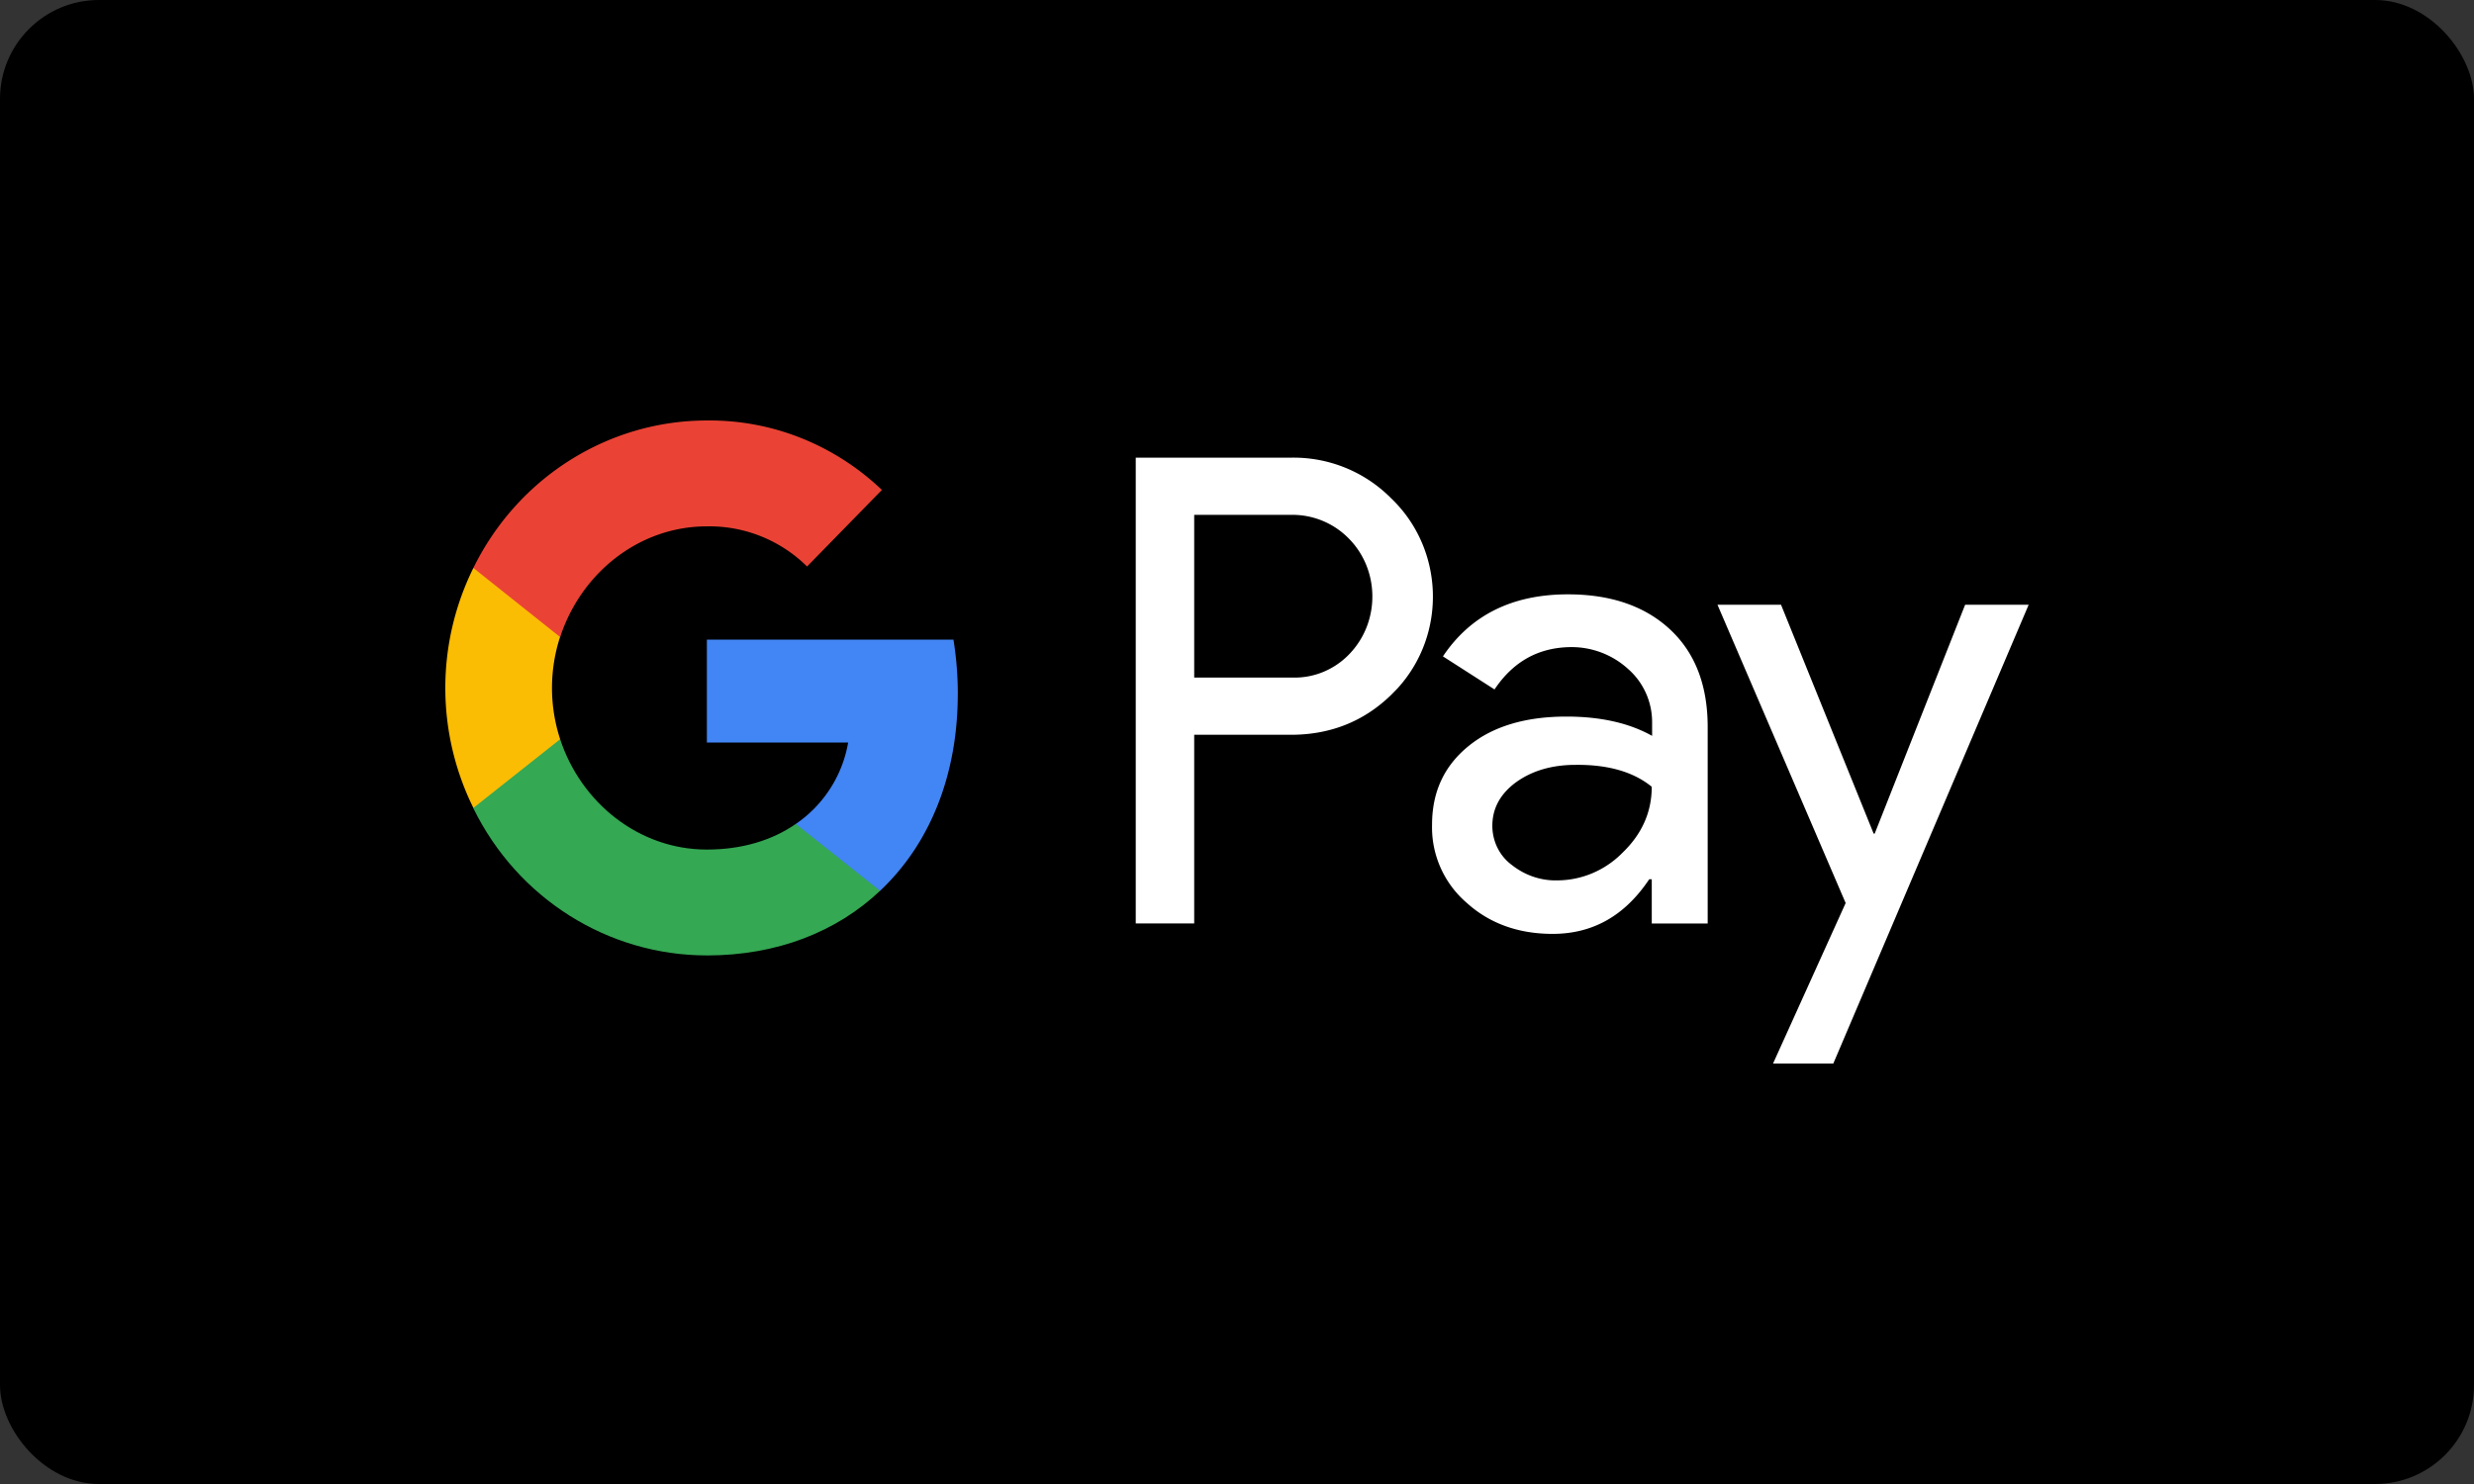
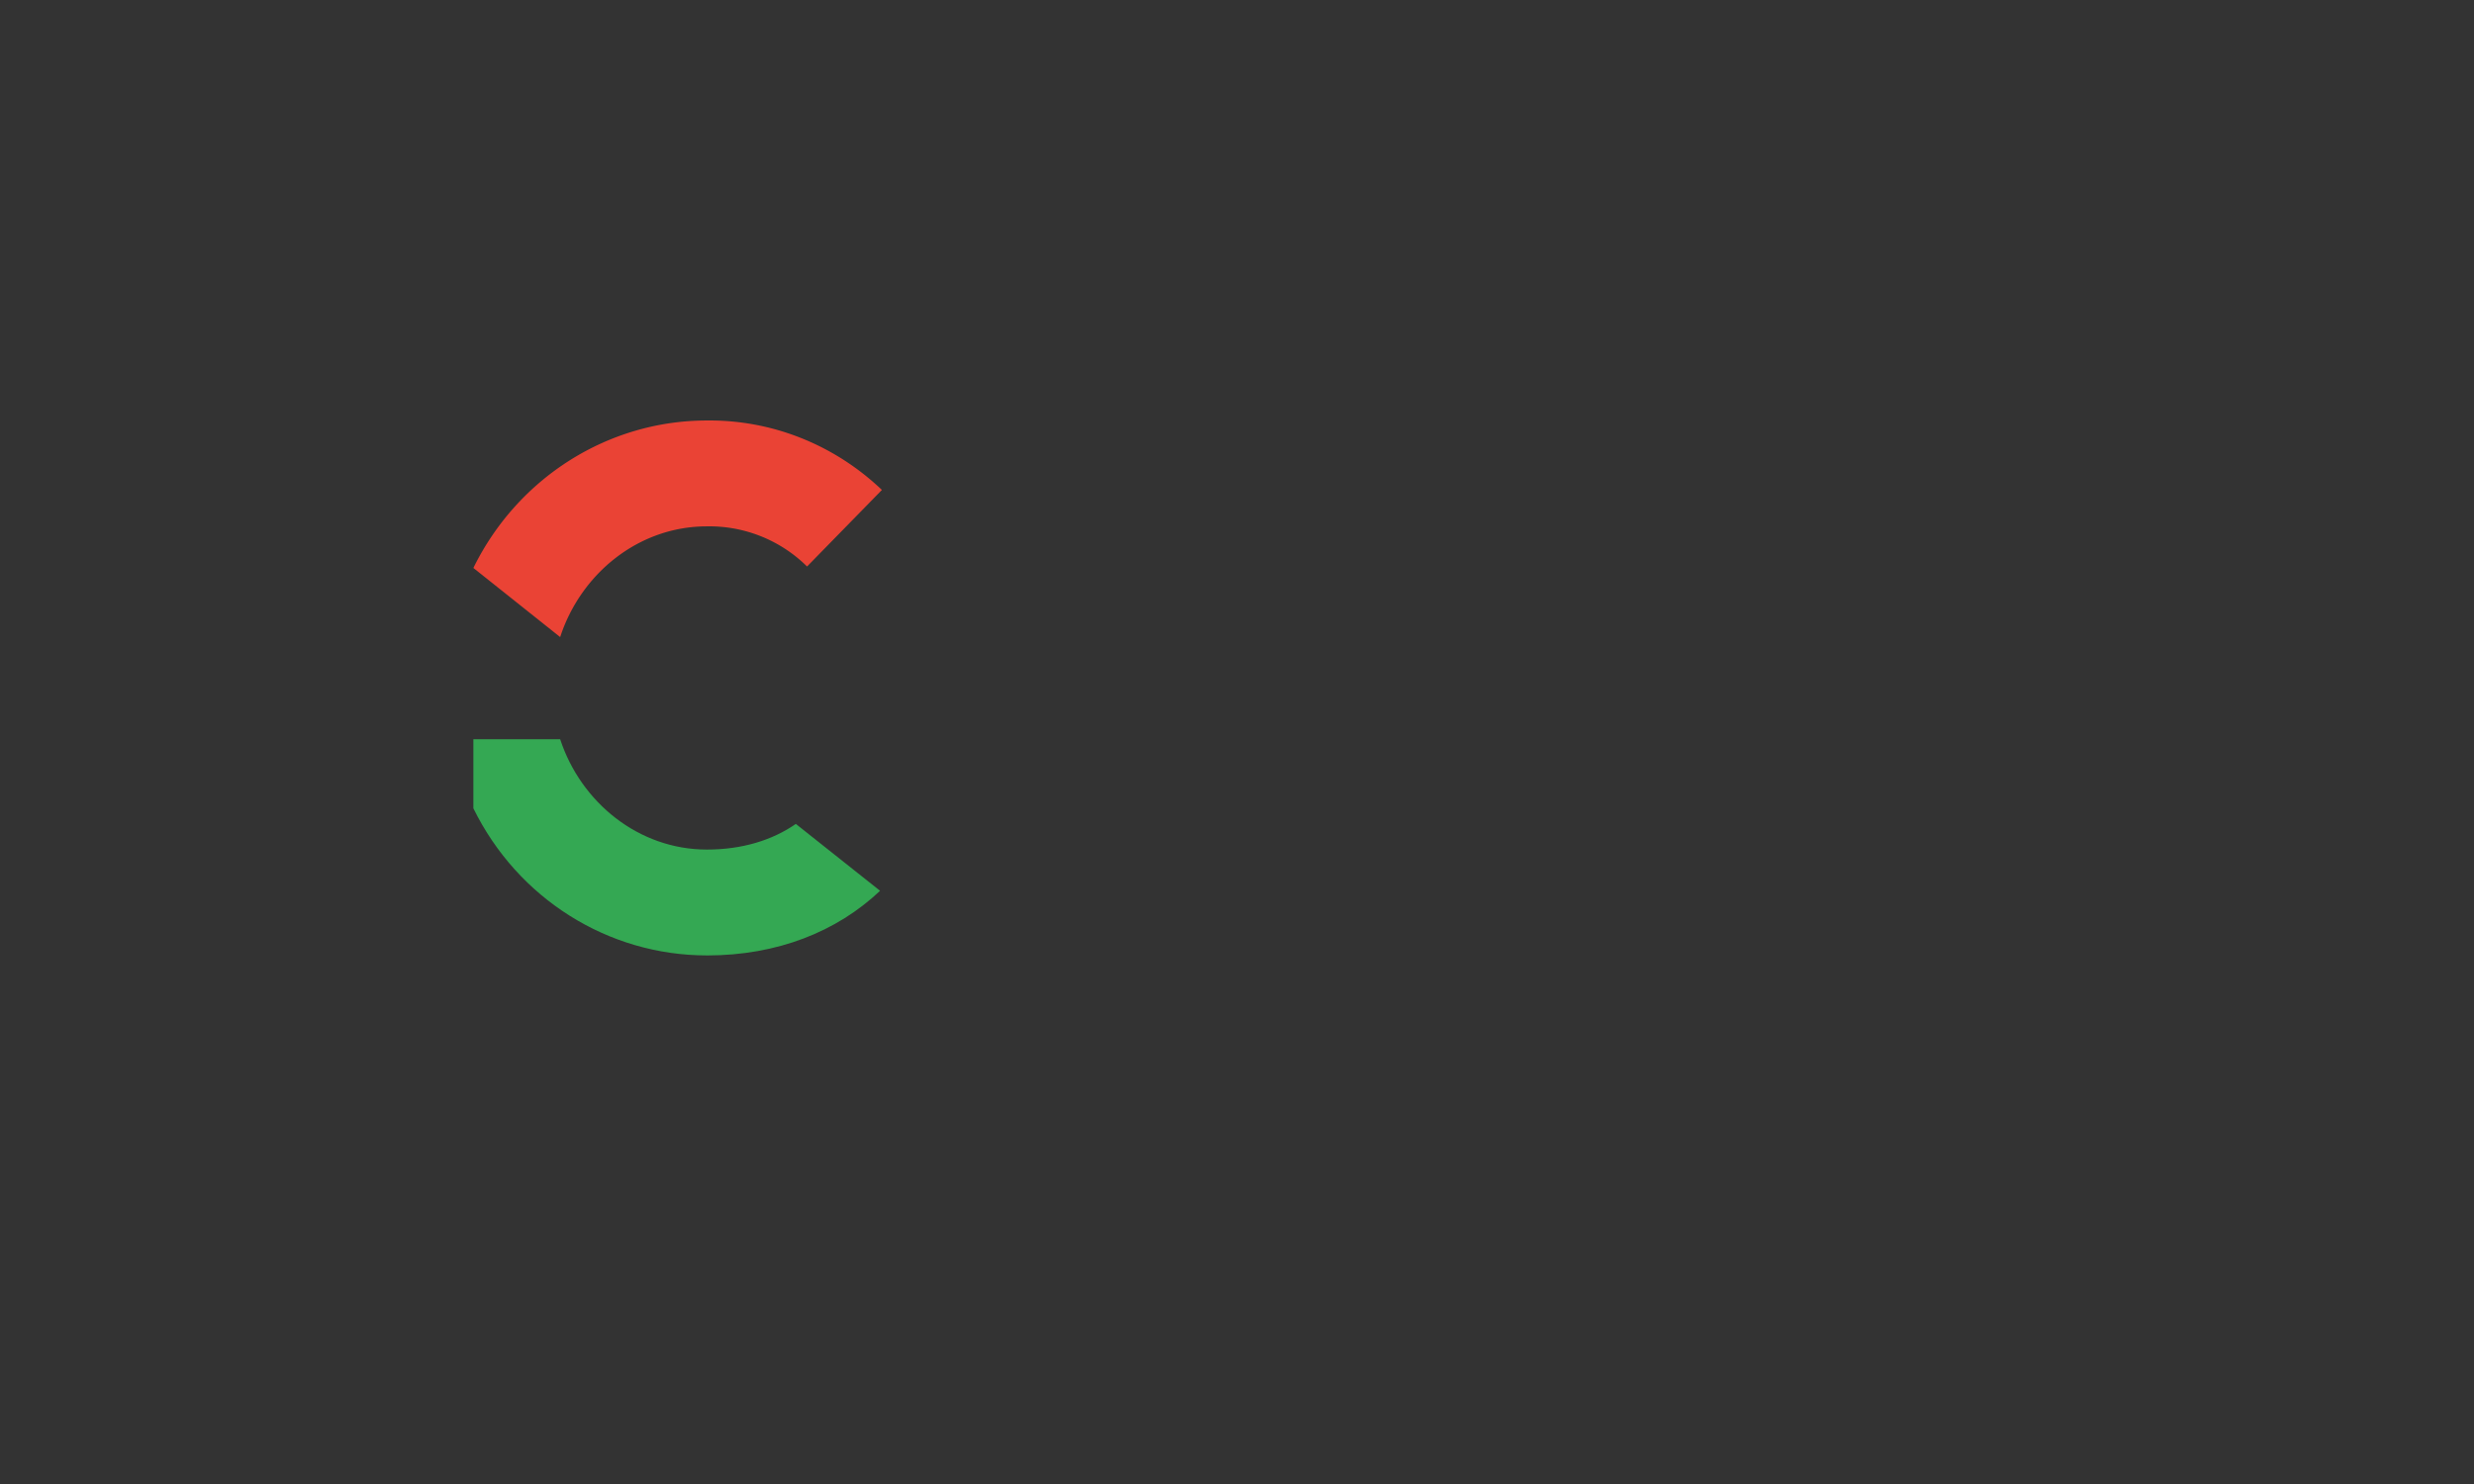
<svg xmlns="http://www.w3.org/2000/svg" width="100" height="60" fill="none">
  <rect width="100%" height="100%" fill="#333333" stroke="none" />
-   <rect width="100" height="60" rx="4" fill="#000" />
-   <path d="M48.27 29.707v7.63h-2.363V18.504h6.267a5.547 5.547 0 0 1 4.051 1.637c2.143 2.043 2.276 5.482.265 7.69l-.265.27c-1.1 1.067-2.45 1.607-4.05 1.607H48.27Zm0-8.891v6.578h3.963c.88.03 1.732-.33 2.334-.976 1.233-1.307 1.203-3.41-.074-4.671a3.184 3.184 0 0 0-2.26-.931H48.27ZM63.374 24.03c1.746 0 3.126.48 4.139 1.427 1.013.946 1.512 2.268 1.512 3.935v7.946h-2.26V35.55h-.103c-.984 1.472-2.276 2.208-3.905 2.208-1.38 0-2.554-.42-3.479-1.262a4.023 4.023 0 0 1-1.394-3.154c0-1.336.5-2.388 1.483-3.184.983-.796 2.304-1.186 3.948-1.186 1.409 0 2.554.27 3.464.78v-.555c0-.826-.352-1.607-.969-2.148a3.39 3.39 0 0 0-2.275-.886c-1.321 0-2.363.57-3.126 1.712l-2.085-1.337c1.116-1.667 2.804-2.508 5.05-2.508Zm-3.053 9.357c0 .631.293 1.217.778 1.578.528.42 1.174.645 1.834.63.998 0 1.952-.405 2.657-1.126.778-.751 1.174-1.637 1.174-2.659-.734-.6-1.761-.9-3.082-.886-.954 0-1.762.24-2.407.706-.631.466-.954 1.052-.954 1.757Z" fill="#fff" />
-   <path fill-rule="evenodd" clip-rule="evenodd" d="M82 24.45 74.103 43h-2.436l2.935-6.489-5.181-12.06h2.569l3.743 9.252h.043l3.655-9.252H82Z" fill="#fff" />
-   <path fill-rule="evenodd" clip-rule="evenodd" d="M38.715 28.055c0-.736-.059-1.472-.176-2.193h-9.967v4.16h5.71a5.016 5.016 0 0 1-2.114 3.29v2.704h3.406c1.996-1.878 3.14-4.656 3.14-7.96Z" fill="#4285F4" />
  <path fill-rule="evenodd" clip-rule="evenodd" d="M28.572 38.63c2.847 0 5.255-.962 7.001-2.614l-3.405-2.704c-.954.661-2.172 1.037-3.596 1.037-2.76 0-5.093-1.908-5.93-4.461h-3.508v2.793c1.79 3.65 5.445 5.948 9.438 5.948Z" fill="#34A853" />
-   <path fill-rule="evenodd" clip-rule="evenodd" d="M22.642 29.888a6.67 6.67 0 0 1 0-4.146v-2.779h-3.508a10.945 10.945 0 0 0 0 9.703l3.508-2.778Z" fill="#FBBC04" />
  <path fill-rule="evenodd" clip-rule="evenodd" d="M28.572 21.281a5.618 5.618 0 0 1 4.05 1.623l3.025-3.095c-1.923-1.832-4.448-2.838-7.075-2.808-3.993 0-7.648 2.313-9.438 5.962l3.508 2.794c.837-2.568 3.17-4.476 5.93-4.476Z" fill="#EA4335" />
</svg>